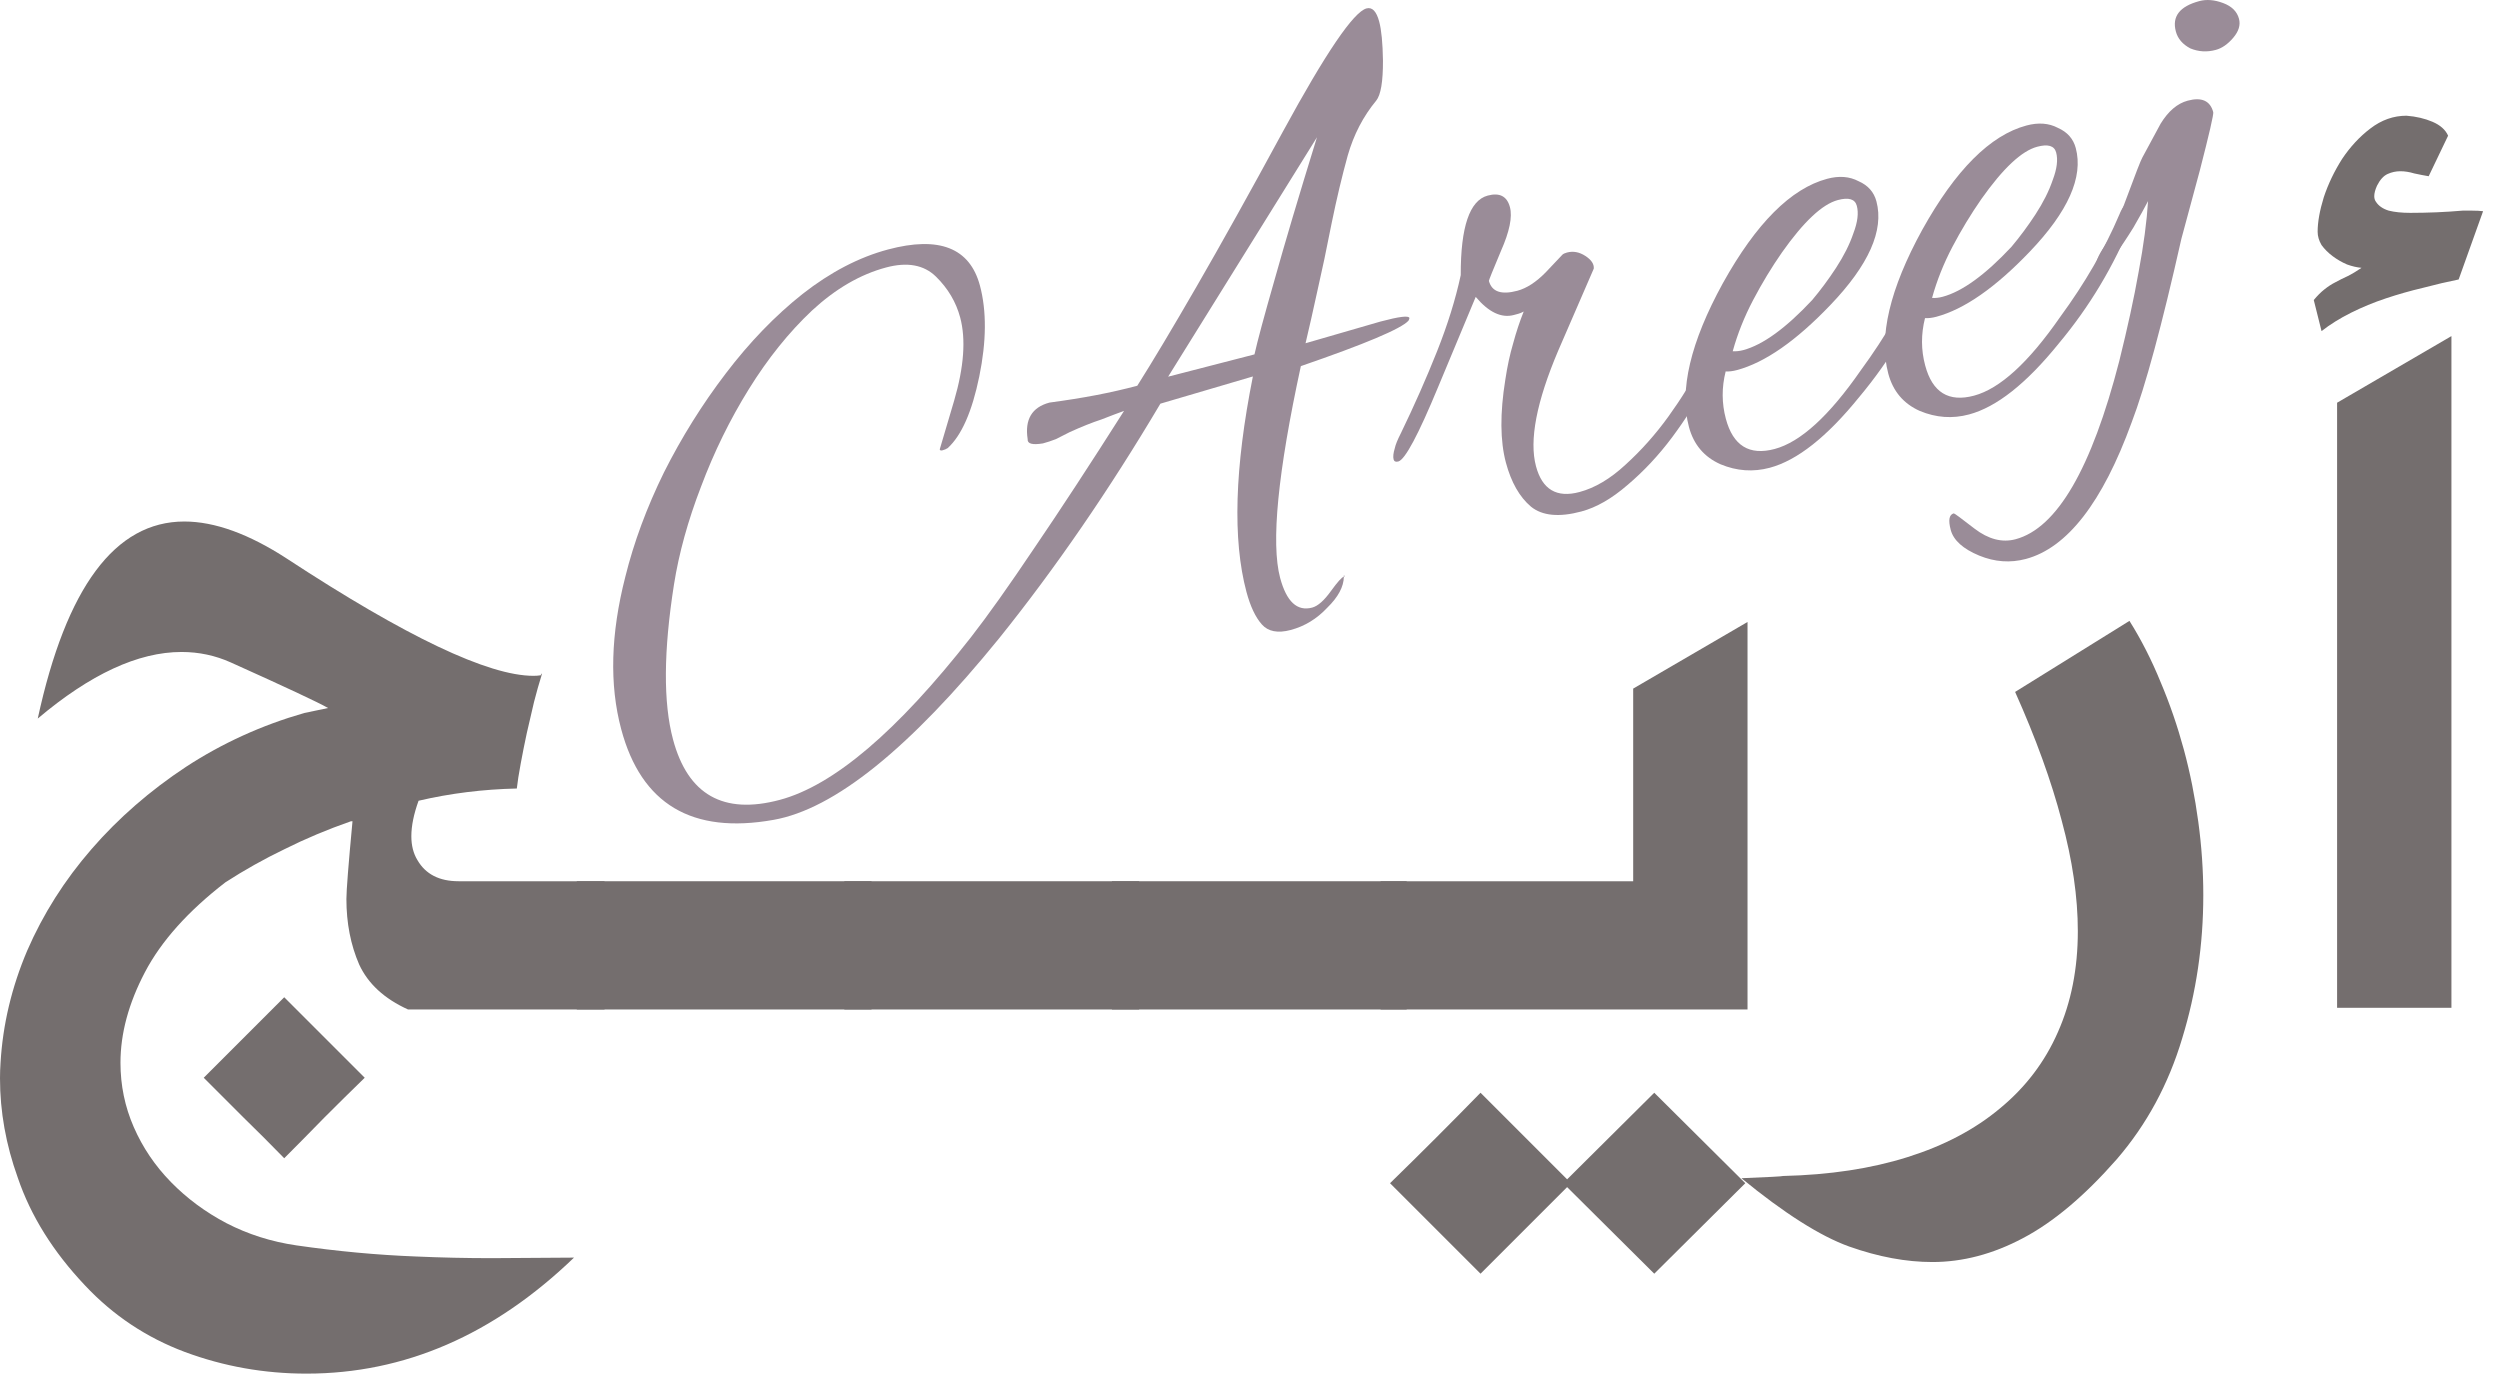
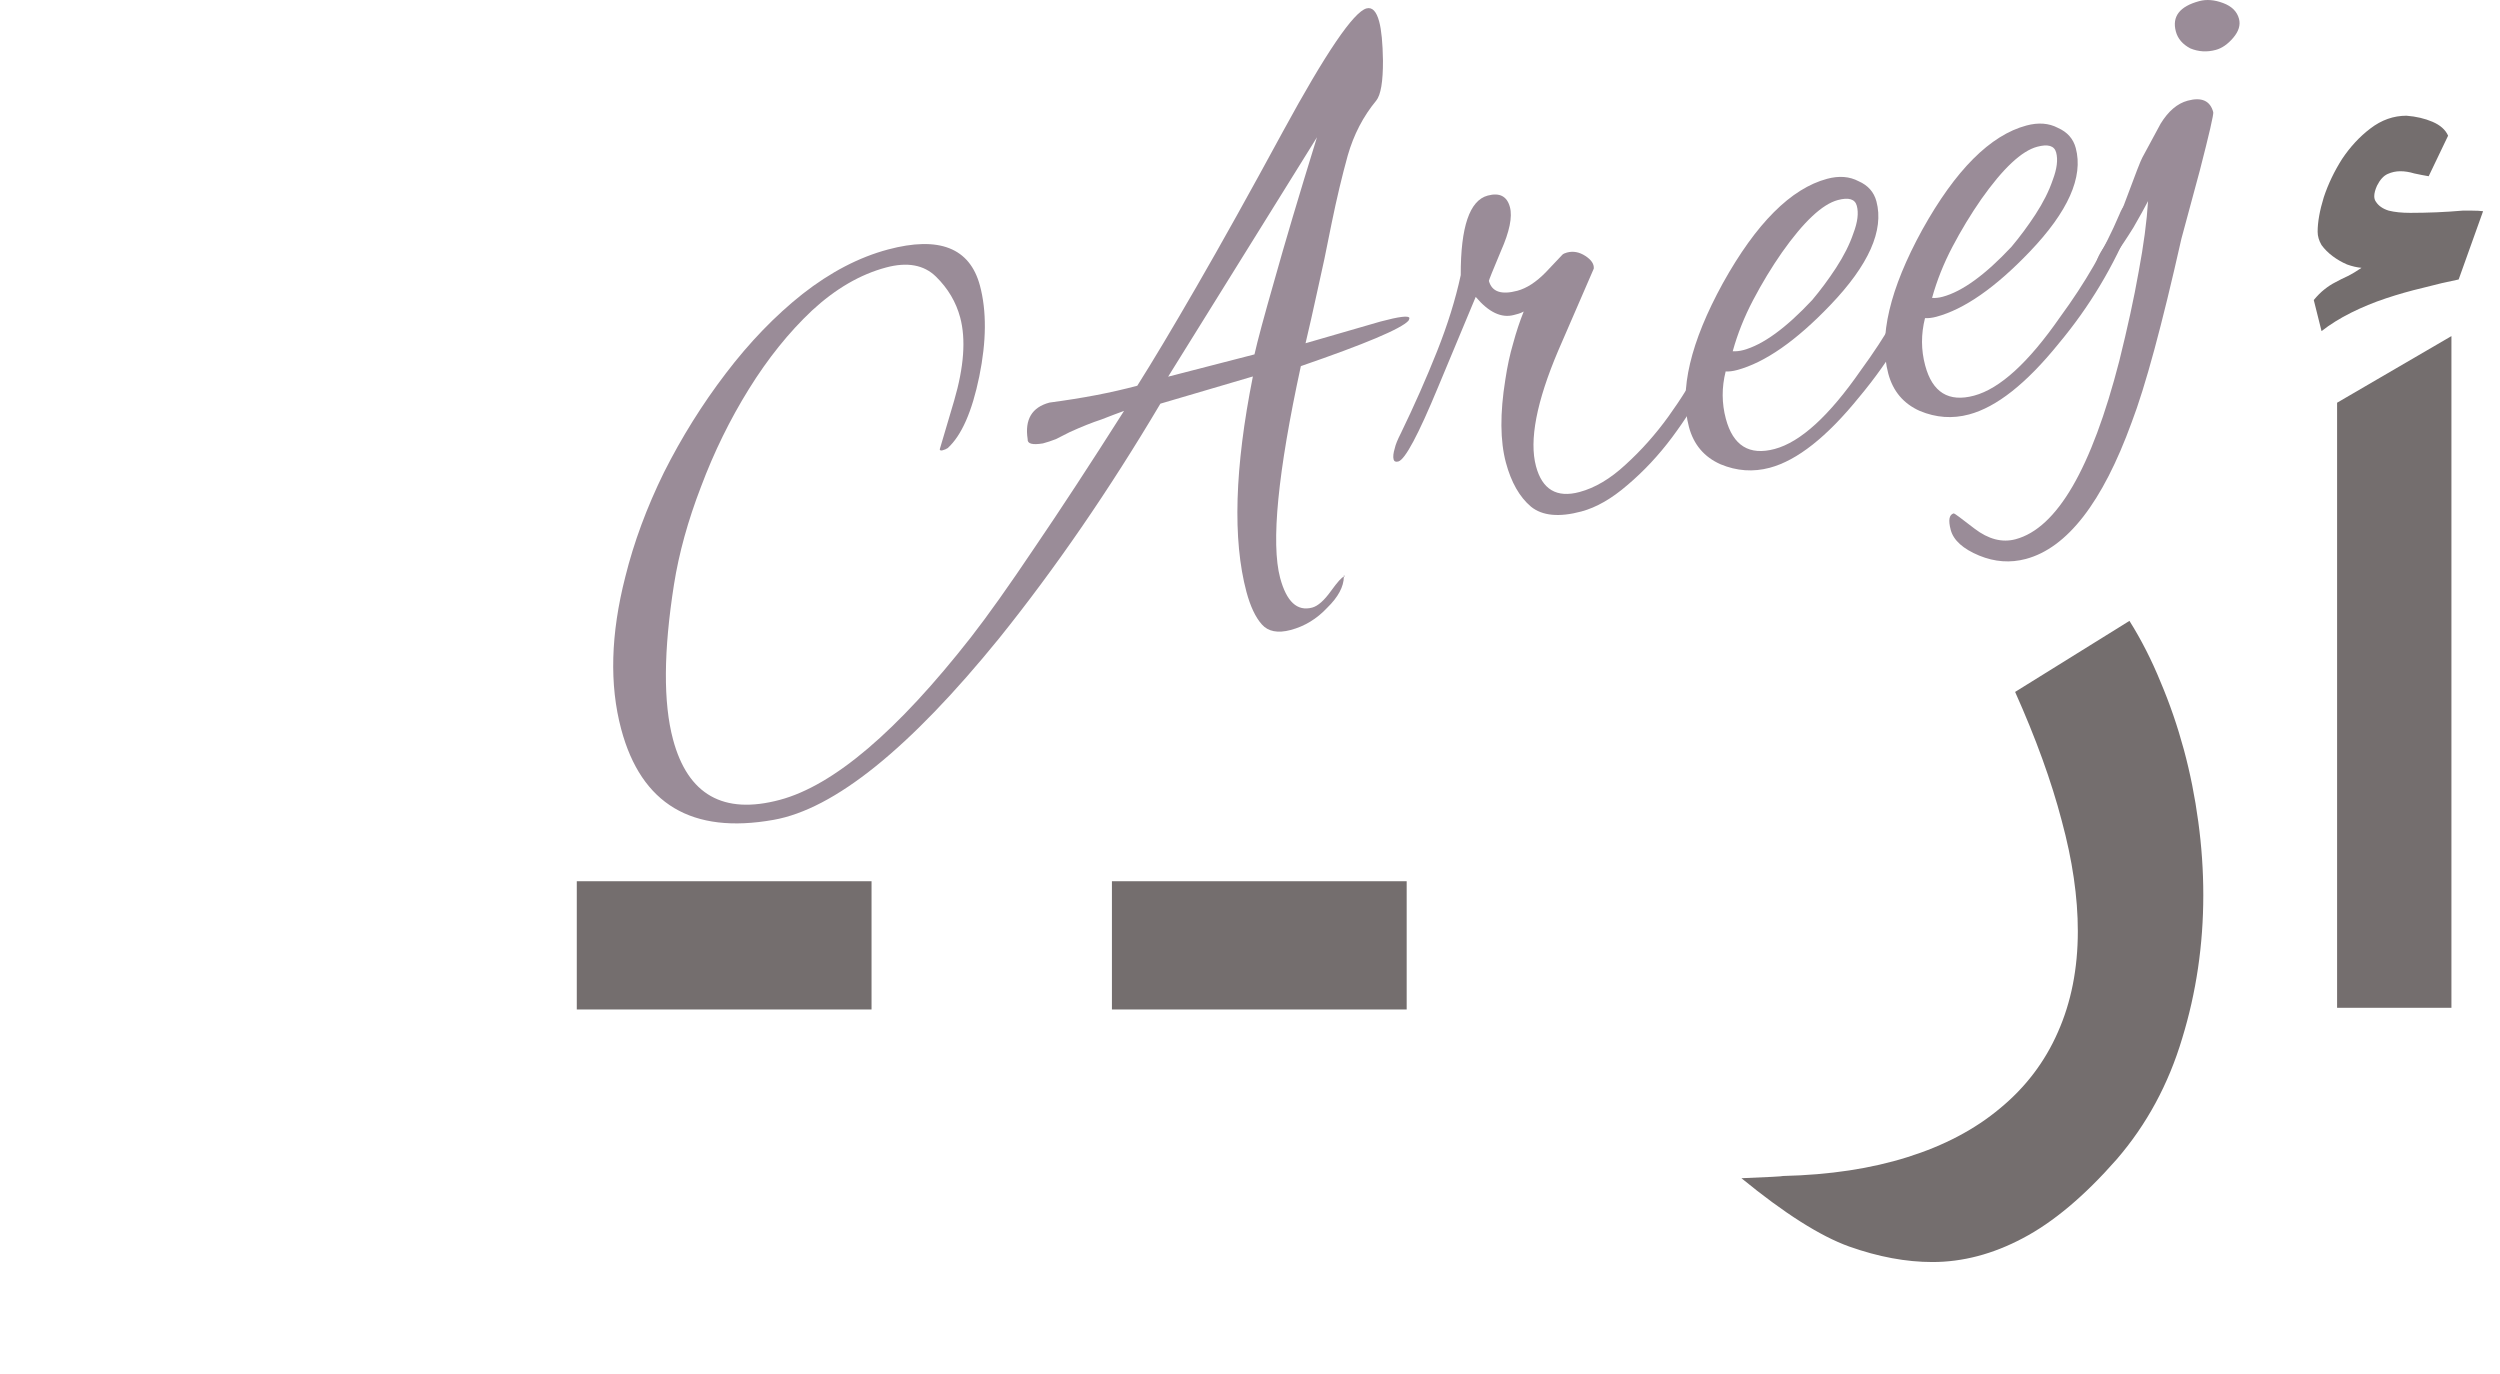
<svg xmlns="http://www.w3.org/2000/svg" width="91" height="50" viewBox="0 0 91 50" fill="none">
-   <path d="M10.346 36.3L13.276 39.23C12.764 39.728 12.272 40.213 11.801 40.685C11.329 41.17 10.844 41.661 10.346 42.16C9.834 41.635 9.342 41.143 8.871 40.685C8.413 40.227 7.928 39.742 7.416 39.23L10.346 36.3ZM15.236 29.147C15.061 29.632 14.973 30.063 14.973 30.44C14.973 30.777 15.047 31.067 15.195 31.309C15.492 31.821 15.99 32.077 16.691 32.077H22.005V36.745H14.852C13.99 36.354 13.397 35.808 13.074 35.108C12.764 34.394 12.609 33.599 12.609 32.723C12.609 32.414 12.683 31.471 12.831 29.895H12.771C11.922 30.191 11.12 30.528 10.366 30.905C9.612 31.268 8.891 31.673 8.204 32.117C6.843 33.168 5.867 34.259 5.274 35.391C4.681 36.522 4.385 37.62 4.385 38.684C4.385 39.506 4.546 40.287 4.87 41.028C5.193 41.769 5.644 42.436 6.224 43.029C6.803 43.621 7.476 44.12 8.244 44.524C9.026 44.928 9.874 45.198 10.79 45.332C12.286 45.548 13.734 45.682 15.135 45.736C16.064 45.777 16.987 45.797 17.903 45.797C18.361 45.797 19.358 45.79 20.894 45.777C17.97 48.592 14.724 50 11.154 50C9.618 50 8.143 49.737 6.729 49.212C5.328 48.687 4.115 47.878 3.092 46.787C1.933 45.561 1.118 44.255 0.647 42.867C0.216 41.668 0 40.462 0 39.25C0 39.062 0.007 38.873 0.02 38.684C0.101 37.297 0.424 35.936 0.99 34.603C1.569 33.269 2.351 32.036 3.334 30.905C4.317 29.773 5.463 28.776 6.769 27.914C8.089 27.052 9.524 26.399 11.073 25.954L11.942 25.772C11.592 25.57 10.413 25.018 8.406 24.115C7.84 23.86 7.241 23.732 6.608 23.732C5.031 23.732 3.287 24.54 1.374 26.156C2.411 21.374 4.189 18.983 6.709 18.983C7.813 18.983 9.059 19.434 10.447 20.337C14.784 23.179 17.775 24.6 19.419 24.6C19.513 24.6 19.6 24.594 19.681 24.58V24.6C19.681 24.573 19.688 24.553 19.701 24.54V24.52C19.715 24.52 19.722 24.526 19.722 24.54C19.722 24.553 19.715 24.58 19.701 24.621C19.62 24.877 19.533 25.186 19.439 25.55C19.358 25.914 19.27 26.291 19.176 26.682C19.095 27.059 19.021 27.429 18.954 27.793C18.886 28.157 18.839 28.46 18.812 28.702C17.586 28.729 16.394 28.877 15.236 29.147Z" fill="#746E6E" />
  <path d="M20.995 32.077H31.724V36.745H20.995V32.077Z" fill="#746E6E" />
-   <path d="M30.734 32.077H41.464V36.745H30.734V32.077Z" fill="#746E6E" />
  <path d="M40.474 32.077H51.203V36.745H40.474V32.077Z" fill="#746E6E" />
-   <path d="M60.215 39.776L63.529 43.069L60.215 46.363L57.043 43.211L53.891 46.363L50.597 43.069C51.729 41.965 52.827 40.867 53.891 39.776L57.043 42.928L60.215 39.776ZM50.254 32.077H59.448V25.065L63.61 22.64V36.745H50.254V32.077Z" fill="#746E6E" />
  <path d="M77.512 22.6C77.943 23.287 78.32 24.028 78.644 24.823C78.981 25.617 79.263 26.439 79.493 27.288C79.722 28.137 79.897 29.012 80.018 29.915C80.139 30.804 80.2 31.693 80.2 32.582C80.2 34.387 79.944 36.125 79.432 37.795C78.933 39.466 78.139 40.934 77.047 42.2C75.876 43.534 74.737 44.49 73.633 45.07C72.541 45.649 71.444 45.938 70.339 45.938C69.382 45.938 68.372 45.75 67.308 45.373C66.257 44.995 64.951 44.167 63.388 42.887C64.385 42.847 64.89 42.82 64.903 42.806C66.601 42.766 68.109 42.537 69.43 42.12C70.763 41.702 71.888 41.109 72.804 40.341C73.734 39.573 74.434 38.651 74.906 37.573C75.391 36.482 75.633 35.256 75.633 33.895C75.633 32.656 75.438 31.316 75.047 29.874C74.67 28.433 74.104 26.87 73.35 25.186L77.512 22.6Z" fill="#746E6E" />
  <path d="M84.221 10.921C84.356 10.759 84.484 10.631 84.605 10.537C84.74 10.429 84.874 10.341 85.009 10.274C85.157 10.193 85.305 10.119 85.453 10.052C85.615 9.971 85.784 9.87 85.959 9.749C85.797 9.735 85.622 9.695 85.433 9.627C85.245 9.547 85.07 9.445 84.908 9.324C84.746 9.203 84.612 9.068 84.504 8.92C84.409 8.758 84.362 8.597 84.362 8.435C84.362 8.085 84.436 7.667 84.585 7.182C84.746 6.697 84.969 6.233 85.251 5.788C85.548 5.344 85.891 4.973 86.282 4.677C86.686 4.367 87.124 4.212 87.595 4.212C87.946 4.239 88.262 4.313 88.545 4.434C88.828 4.556 89.016 4.724 89.111 4.939L88.404 6.415C88.242 6.388 88.067 6.354 87.878 6.313C87.703 6.26 87.535 6.233 87.373 6.233C87.211 6.233 87.056 6.266 86.908 6.334C86.76 6.401 86.632 6.542 86.524 6.758C86.457 6.906 86.423 7.034 86.423 7.142C86.423 7.223 86.444 7.29 86.484 7.344C86.578 7.492 86.733 7.6 86.949 7.667C87.164 7.721 87.427 7.748 87.737 7.748C88.047 7.748 88.363 7.741 88.686 7.728C89.01 7.714 89.326 7.694 89.636 7.667H90C90.148 7.667 90.276 7.674 90.384 7.688L89.495 10.173C89.091 10.254 88.659 10.355 88.201 10.476C87.743 10.584 87.292 10.712 86.848 10.86C86.403 11.008 85.979 11.183 85.575 11.385C85.171 11.587 84.814 11.81 84.504 12.052L84.221 10.921ZM85.07 36.684V14.659L89.232 12.234V36.684H85.07Z" fill="#746E6E" />
  <path d="M28.156 29.843C25.19 30.373 23.342 29.273 22.612 26.543C22.178 24.923 22.229 23.073 22.762 20.993C23.073 19.739 23.541 18.474 24.168 17.196C24.814 15.913 25.563 14.714 26.415 13.598C27.281 12.459 28.213 11.493 29.212 10.701C30.23 9.904 31.267 9.364 32.321 9.082C34.186 8.584 35.302 9.022 35.67 10.397C35.916 11.32 35.908 12.422 35.646 13.703C35.383 14.984 35 15.853 34.496 16.311C34.445 16.345 34.382 16.372 34.306 16.392C34.25 16.407 34.217 16.396 34.206 16.358L34.731 14.583C35.089 13.357 35.162 12.349 34.951 11.558C34.8 10.993 34.505 10.496 34.068 10.068C33.631 9.64 33.026 9.53 32.254 9.736C31.312 9.988 30.413 10.511 29.555 11.305C28.717 12.095 27.952 13.046 27.261 14.159C26.57 15.272 25.989 16.457 25.518 17.713C25.041 18.95 24.713 20.138 24.533 21.276C24.152 23.699 24.14 25.579 24.498 26.916C25.037 28.931 26.332 29.664 28.385 29.115C30.344 28.591 32.662 26.619 35.34 23.199C35.956 22.409 36.725 21.325 37.649 19.948C38.591 18.566 39.68 16.902 40.915 14.957C40.694 15.037 40.419 15.14 40.091 15.269C39.757 15.378 39.374 15.531 38.942 15.727C38.764 15.815 38.595 15.901 38.435 15.984C38.271 16.048 38.113 16.1 37.962 16.14C37.576 16.204 37.391 16.152 37.407 15.986C37.296 15.27 37.56 14.825 38.201 14.654C38.805 14.573 39.366 14.484 39.885 14.385C40.422 14.282 40.926 14.167 41.397 14.041C41.95 13.167 42.668 11.966 43.551 10.438C44.448 8.886 45.498 7.001 46.701 4.783C48.257 1.924 49.271 0.432 49.742 0.306C49.949 0.251 50.103 0.412 50.203 0.788C50.244 0.939 50.275 1.132 50.298 1.369C50.321 1.605 50.335 1.883 50.34 2.205C50.343 2.971 50.261 3.457 50.094 3.663C49.621 4.234 49.275 4.901 49.056 5.666C48.851 6.407 48.656 7.226 48.472 8.123C48.293 9.039 48.12 9.862 47.952 10.593C47.798 11.3 47.655 11.934 47.522 12.494L50.247 11.705C50.925 11.524 51.277 11.48 51.302 11.574C51.307 11.593 51.296 11.626 51.268 11.674C51.003 11.967 49.698 12.518 47.351 13.327C46.511 17.204 46.26 19.774 46.597 21.036C46.829 21.902 47.218 22.262 47.764 22.116C47.971 22.061 48.2 21.858 48.45 21.509C48.685 21.184 48.841 21.011 48.916 20.991C48.906 20.953 48.913 20.941 48.937 20.955C48.961 20.969 48.954 20.981 48.916 20.991C48.913 21.355 48.711 21.732 48.311 22.122C47.934 22.525 47.492 22.795 46.983 22.931C46.512 23.057 46.161 22.989 45.93 22.728C45.699 22.467 45.513 22.073 45.371 21.545C44.863 19.643 44.941 17.029 45.605 13.703L42.238 14.694C40.374 17.837 38.42 20.68 36.376 23.225C33.112 27.246 30.372 29.452 28.156 29.843ZM45.663 12.9C45.773 12.407 46.016 11.504 46.392 10.193C46.763 8.863 47.278 7.131 47.938 4.996L42.52 13.711L45.663 12.9Z" fill="#9A8C98" />
  <path d="M57.561 18.618C56.751 18.835 56.14 18.776 55.728 18.443C55.311 18.09 55.007 17.556 54.815 16.84C54.604 16.049 54.597 15.042 54.794 13.819C54.867 13.335 54.961 12.896 55.078 12.502C55.189 12.088 55.318 11.701 55.463 11.339C55.393 11.378 55.329 11.405 55.273 11.42C55.216 11.435 55.16 11.45 55.103 11.466C54.651 11.586 54.189 11.367 53.716 10.807L52.351 14.079C51.628 15.826 51.144 16.732 50.899 16.798C50.805 16.823 50.748 16.798 50.727 16.723C50.702 16.628 50.717 16.493 50.77 16.317C50.797 16.189 50.869 16.009 50.989 15.775C51.483 14.755 51.923 13.759 52.309 12.788C52.695 11.817 52.982 10.893 53.171 10.015C53.166 8.26 53.493 7.295 54.153 7.119C54.586 7.003 54.855 7.143 54.961 7.538C55.057 7.896 54.947 8.43 54.633 9.139C54.337 9.844 54.191 10.206 54.196 10.225C54.302 10.62 54.647 10.74 55.231 10.584C55.57 10.493 55.914 10.27 56.263 9.914L56.876 9.266C56.909 9.237 56.963 9.213 57.038 9.192C57.264 9.132 57.487 9.173 57.707 9.316C57.927 9.459 58.029 9.614 58.013 9.779L56.721 12.759C55.928 14.625 55.658 16.03 55.91 16.971C56.136 17.819 56.664 18.132 57.493 17.91C58.058 17.759 58.615 17.428 59.165 16.918C59.733 16.403 60.254 15.82 60.725 15.169C61.211 14.494 61.598 13.866 61.886 13.284L62.353 12.312C62.38 12.264 62.415 12.204 62.456 12.133C62.498 12.061 62.537 12.02 62.575 12.01C62.706 11.975 62.79 12.023 62.825 12.155C62.835 12.193 62.834 12.264 62.822 12.368C62.809 12.472 62.771 12.593 62.707 12.732L62.075 13.99C61.773 14.596 61.37 15.239 60.865 15.918C60.375 16.574 59.833 17.153 59.241 17.654C58.667 18.151 58.107 18.472 57.561 18.618Z" fill="#9A8C98" />
  <path d="M64.418 17.027C63.815 17.188 63.218 17.146 62.628 16.9C62.032 16.636 61.649 16.183 61.478 15.543C61.12 14.206 61.531 12.461 62.712 10.309C63.924 8.128 65.19 6.861 66.508 6.508C66.942 6.392 67.323 6.422 67.652 6.596C67.995 6.746 68.212 6.991 68.302 7.33C68.584 8.385 68.023 9.645 66.619 11.11C65.373 12.412 64.241 13.199 63.224 13.471C63.074 13.511 62.937 13.528 62.814 13.52C62.667 14.104 62.67 14.679 62.821 15.244C63.083 16.224 63.675 16.59 64.598 16.343C65.54 16.091 66.586 15.135 67.736 13.475C68.638 12.245 69.356 11.004 69.888 9.752C69.997 9.48 70.118 9.327 70.25 9.292C70.363 9.261 70.434 9.303 70.465 9.416C70.495 9.529 70.462 9.709 70.367 9.957C70.026 10.794 69.632 11.586 69.186 12.331C68.739 13.076 68.233 13.787 67.667 14.463C66.499 15.905 65.416 16.76 64.418 17.027ZM63.454 12.744C64.169 12.553 65.006 11.945 65.963 10.922C66.27 10.558 66.559 10.168 66.831 9.752C67.117 9.312 67.328 8.893 67.463 8.493C67.617 8.089 67.659 7.754 67.588 7.491C67.523 7.246 67.293 7.176 66.897 7.282C66.332 7.433 65.654 8.069 64.864 9.188C64.485 9.733 64.135 10.311 63.814 10.922C63.493 11.533 63.245 12.154 63.071 12.786C63.194 12.793 63.322 12.779 63.454 12.744Z" fill="#9A8C98" />
  <path d="M71.673 15.086C71.071 15.248 70.474 15.205 69.884 14.96C69.288 14.695 68.905 14.242 68.734 13.602C68.376 12.265 68.787 10.52 69.968 8.368C71.18 6.187 72.446 4.92 73.764 4.568C74.198 4.452 74.579 4.481 74.908 4.655C75.251 4.806 75.468 5.051 75.558 5.39C75.84 6.444 75.279 7.704 73.875 9.17C72.629 10.472 71.497 11.259 70.48 11.531C70.33 11.571 70.193 11.587 70.07 11.58C69.923 12.164 69.925 12.739 70.077 13.304C70.338 14.283 70.931 14.649 71.854 14.402C72.796 14.15 73.841 13.195 74.992 11.535C75.894 10.305 76.611 9.063 77.144 7.811C77.253 7.54 77.374 7.386 77.506 7.351C77.619 7.321 77.69 7.362 77.721 7.475C77.751 7.588 77.718 7.769 77.623 8.016C77.282 8.854 76.888 9.645 76.442 10.39C75.995 11.136 75.489 11.846 74.923 12.522C73.755 13.965 72.672 14.819 71.673 15.086ZM70.71 10.803C71.425 10.612 72.262 10.005 73.219 8.982C73.525 8.617 73.815 8.227 74.087 7.811C74.373 7.372 74.584 6.952 74.719 6.553C74.873 6.148 74.915 5.814 74.844 5.55C74.779 5.305 74.548 5.236 74.153 5.342C73.588 5.493 72.91 6.128 72.12 7.248C71.741 7.793 71.391 8.371 71.07 8.981C70.749 9.592 70.501 10.213 70.327 10.845C70.45 10.852 70.578 10.839 70.71 10.803Z" fill="#9A8C98" />
  <path d="M80.652 1.817C80.332 1.903 80.024 1.884 79.729 1.762C79.448 1.615 79.272 1.41 79.201 1.146C79.055 0.6 79.34 0.231 80.056 0.04C80.319 -0.031 80.608 -0.007 80.922 0.111C81.236 0.228 81.429 0.419 81.499 0.683C81.56 0.909 81.49 1.139 81.291 1.374C81.091 1.609 80.878 1.757 80.652 1.817ZM73.741 20.346C73.176 20.497 72.61 20.456 72.044 20.224C71.453 19.979 71.108 19.667 71.007 19.291C70.911 18.933 70.948 18.731 71.118 18.686C71.136 18.681 71.388 18.866 71.871 19.241C72.379 19.63 72.878 19.759 73.367 19.628C74.874 19.225 76.132 17.062 77.142 13.14C77.443 11.929 77.679 10.847 77.847 9.893C78.03 8.916 78.144 8.058 78.189 7.32C78.069 7.554 77.892 7.873 77.658 8.279C77.418 8.666 77.181 9.022 76.945 9.348C76.723 9.649 76.546 9.818 76.414 9.853C76.358 9.868 76.322 9.847 76.306 9.791C76.261 9.621 76.331 9.391 76.515 9.099C76.792 8.702 77.083 8.09 77.386 7.262C77.726 6.344 77.923 5.837 77.978 5.741L78.646 4.503C78.927 4.045 79.256 3.765 79.633 3.664C80.141 3.528 80.451 3.667 80.562 4.082C80.582 4.157 80.418 4.867 80.072 6.211L79.403 8.69C78.693 11.847 78.089 14.077 77.59 15.381C76.531 18.288 75.248 19.943 73.741 20.346Z" fill="#9A8C98" />
</svg>